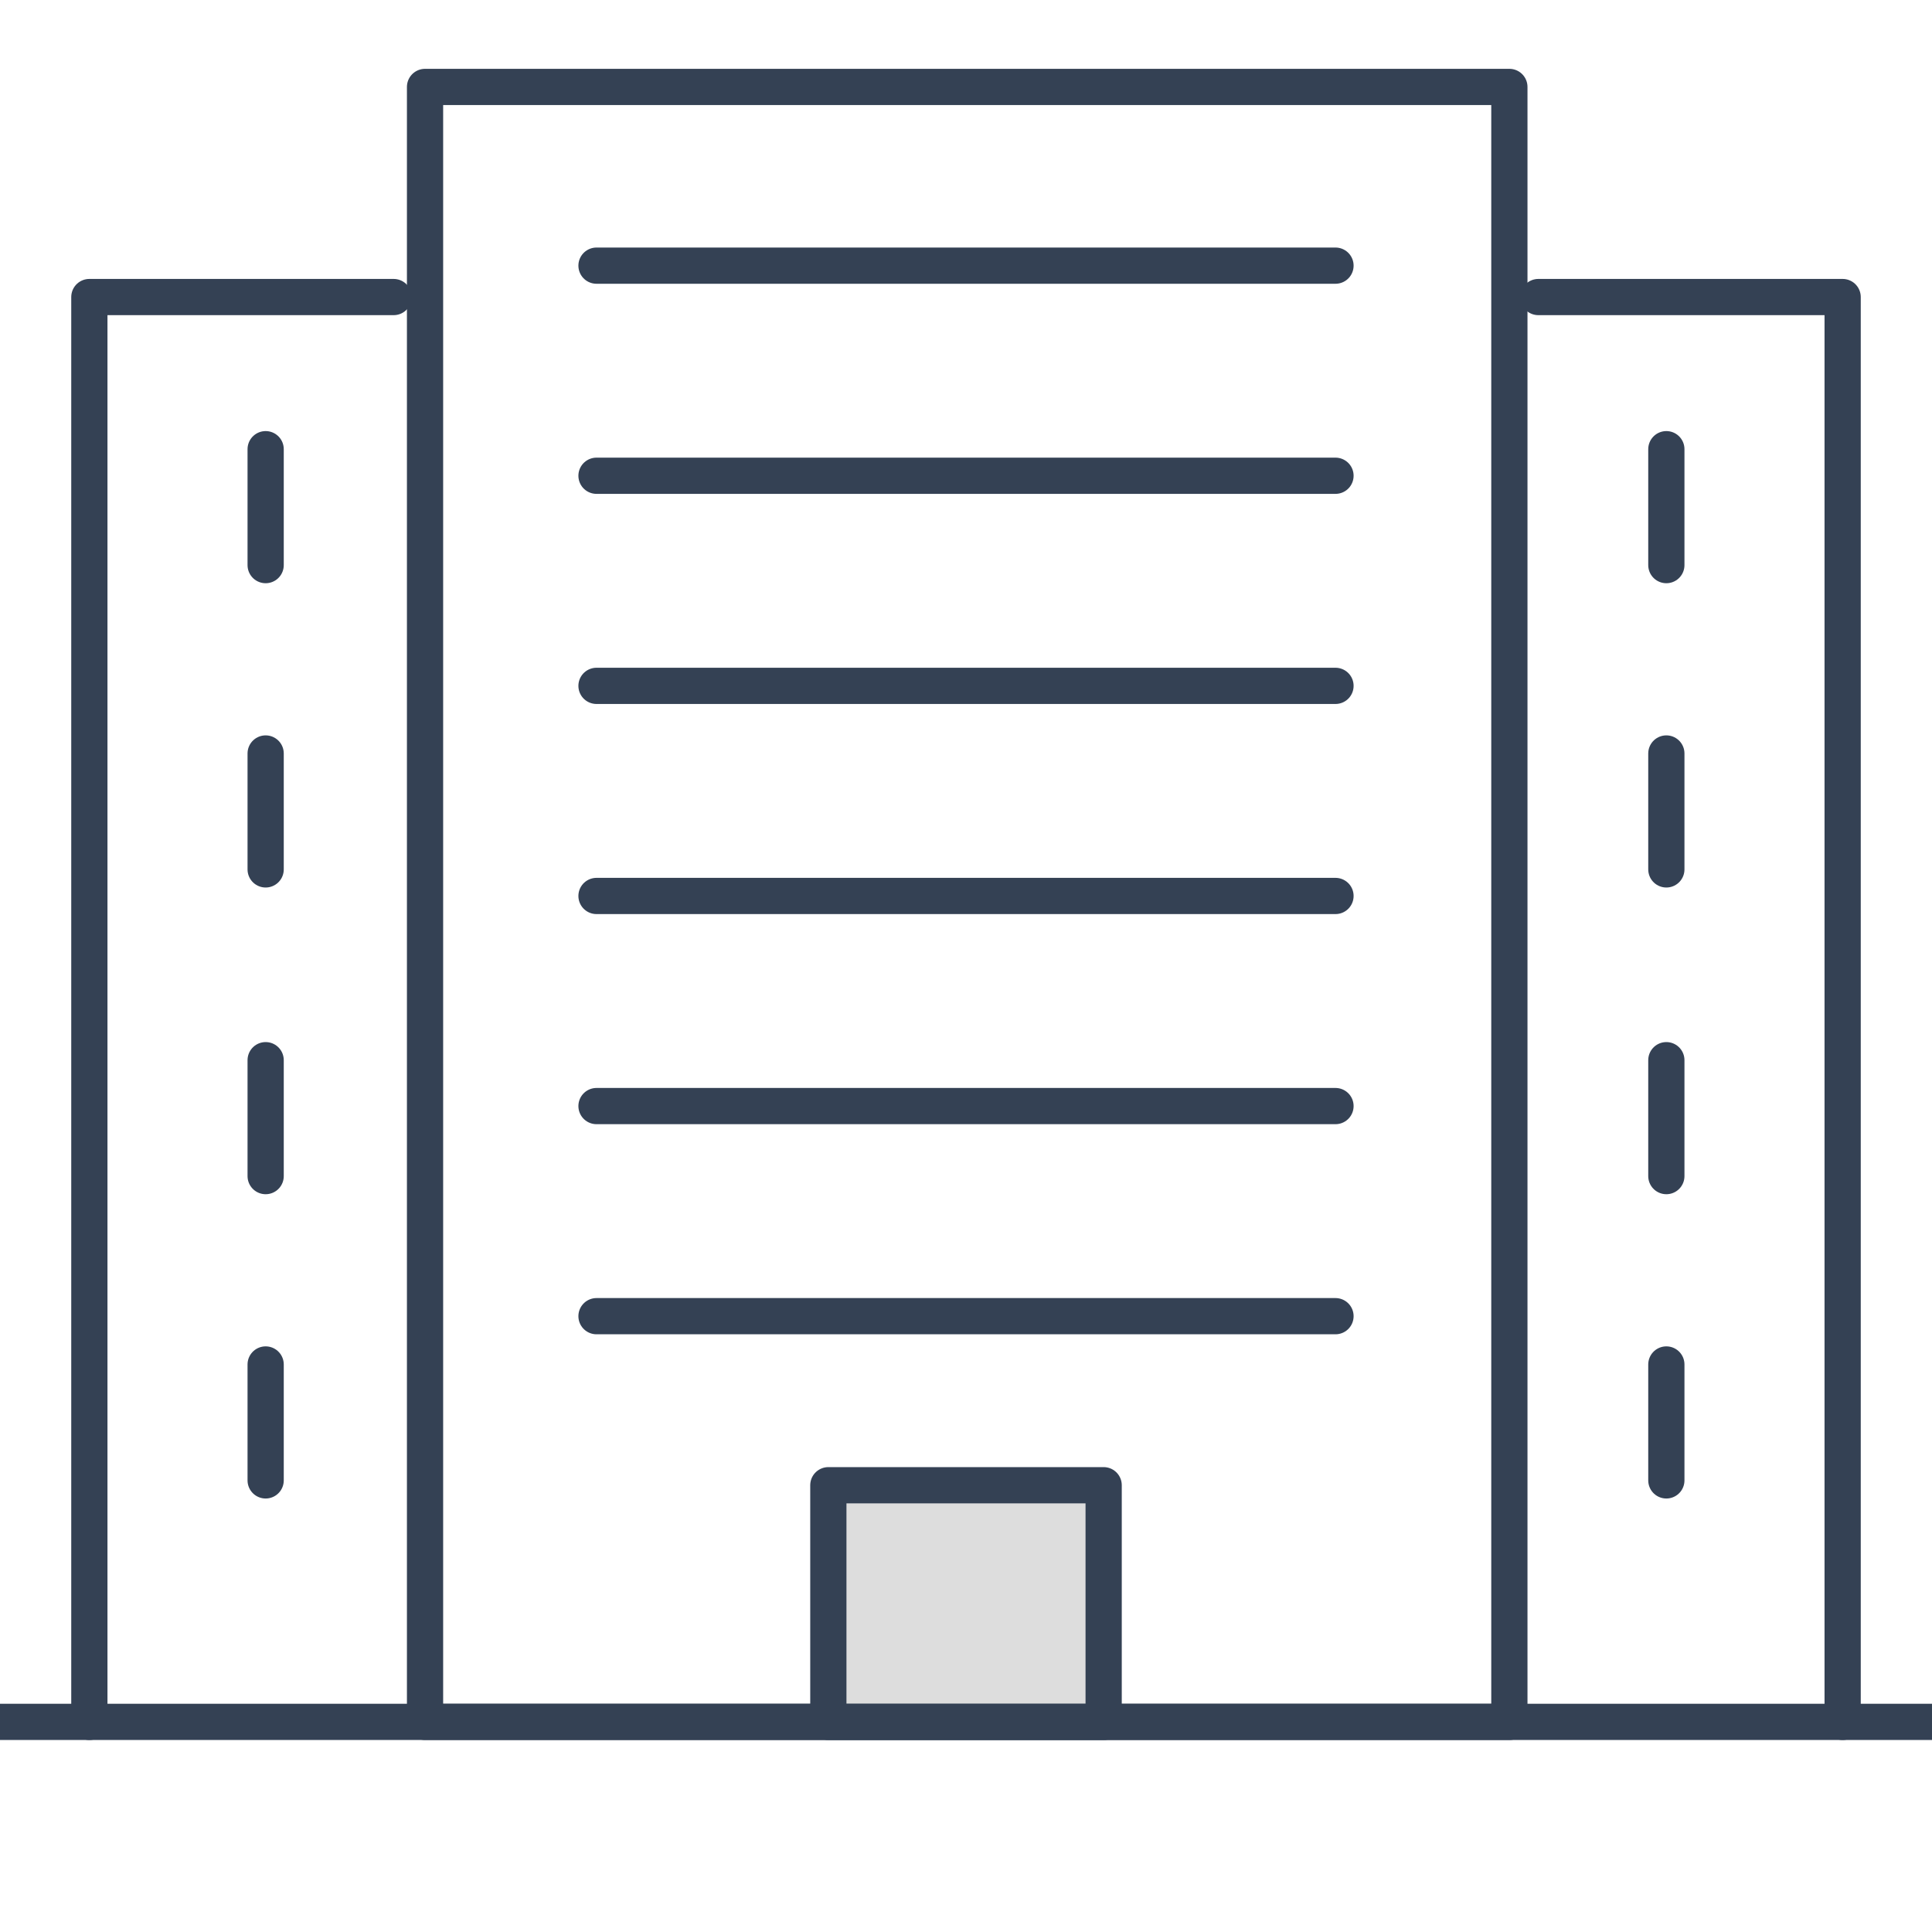
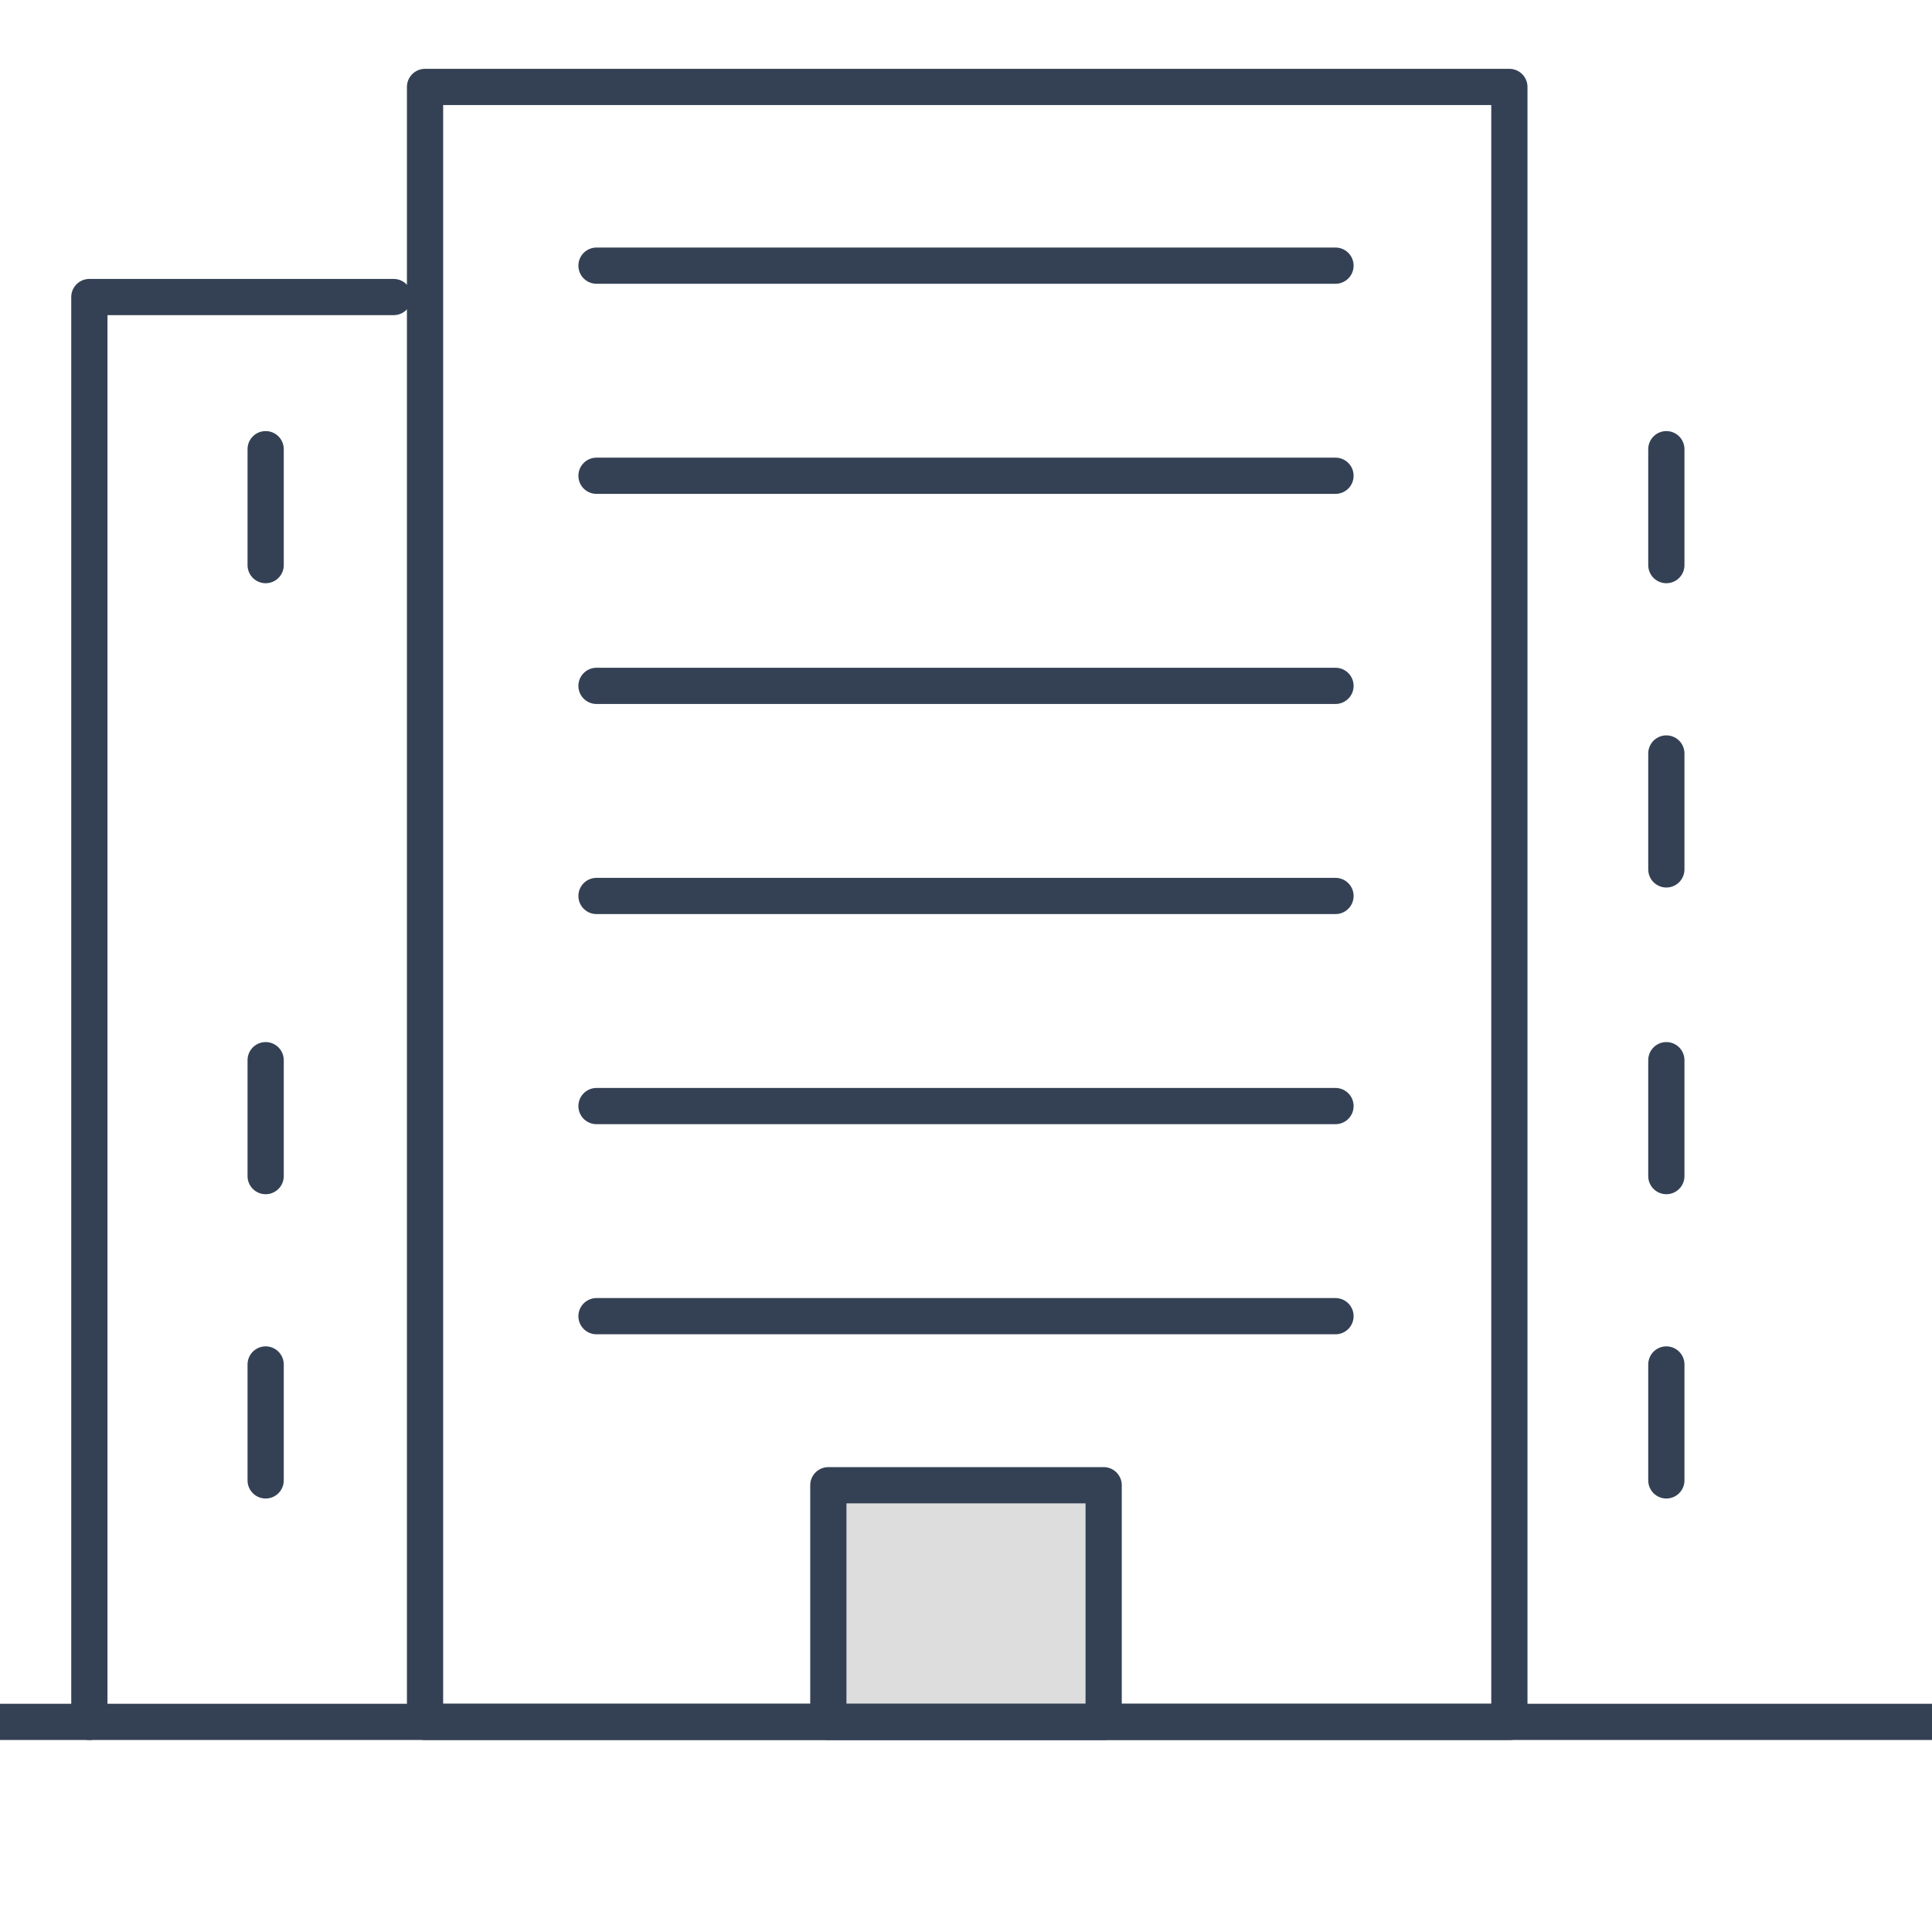
<svg xmlns="http://www.w3.org/2000/svg" version="1.1" id="レイヤー_1" x="0px" y="0px" width="80px" height="80px" viewBox="0 0 80 80" style="enable-background:new 0 0 80 80;" xml:space="preserve">
  <style type="text/css">
	.st0{fill:none;stroke:#344154;stroke-width:1.5;stroke-linecap:round;stroke-linejoin:round;}
	.st1{fill:#DDDDDD;stroke:#344154;stroke-width:1.5;stroke-linecap:round;stroke-linejoin:round;}
</style>
  <g id="レイヤー_2_1_">
    <g id="レイヤー_3">
      <rect x="17.6" y="3.6" class="st0" width="44.9" height="67.7" />
      <line class="st0" x1="24.7" y1="11" x2="55.3" y2="11" />
      <line class="st0" x1="24.7" y1="19.7" x2="55.3" y2="19.7" />
      <line class="st0" x1="24.7" y1="28.4" x2="55.3" y2="28.4" />
      <line class="st0" x1="24.7" y1="37.1" x2="55.3" y2="37.1" />
      <line class="st0" x1="24.7" y1="45.8" x2="55.3" y2="45.8" />
      <line class="st0" x1="24.7" y1="54.5" x2="55.3" y2="54.5" />
      <rect x="34.3" y="61.5" class="st1" width="11.4" height="9.8" />
      <line class="st0" x1="-1.7" y1="71.3" x2="81.7" y2="71.3" />
-       <polyline class="st0" points="63.7,12.3 76.3,12.3 76.3,71.3   " />
      <line class="st0" x1="69" y1="18.6" x2="69" y2="23.4" />
      <line class="st0" x1="69" y1="31.2" x2="69" y2="36" />
      <line class="st0" x1="69" y1="43.9" x2="69" y2="48.7" />
      <line class="st0" x1="69" y1="56.5" x2="69" y2="61.3" />
      <polyline class="st0" points="16.3,12.3 3.7,12.3 3.7,71.3   " />
      <line class="st0" x1="11" y1="18.6" x2="11" y2="23.4" />
-       <line class="st0" x1="11" y1="31.2" x2="11" y2="36" />
      <line class="st0" x1="11" y1="43.9" x2="11" y2="48.7" />
      <line class="st0" x1="11" y1="56.5" x2="11" y2="61.3" />
    </g>
  </g>
</svg>